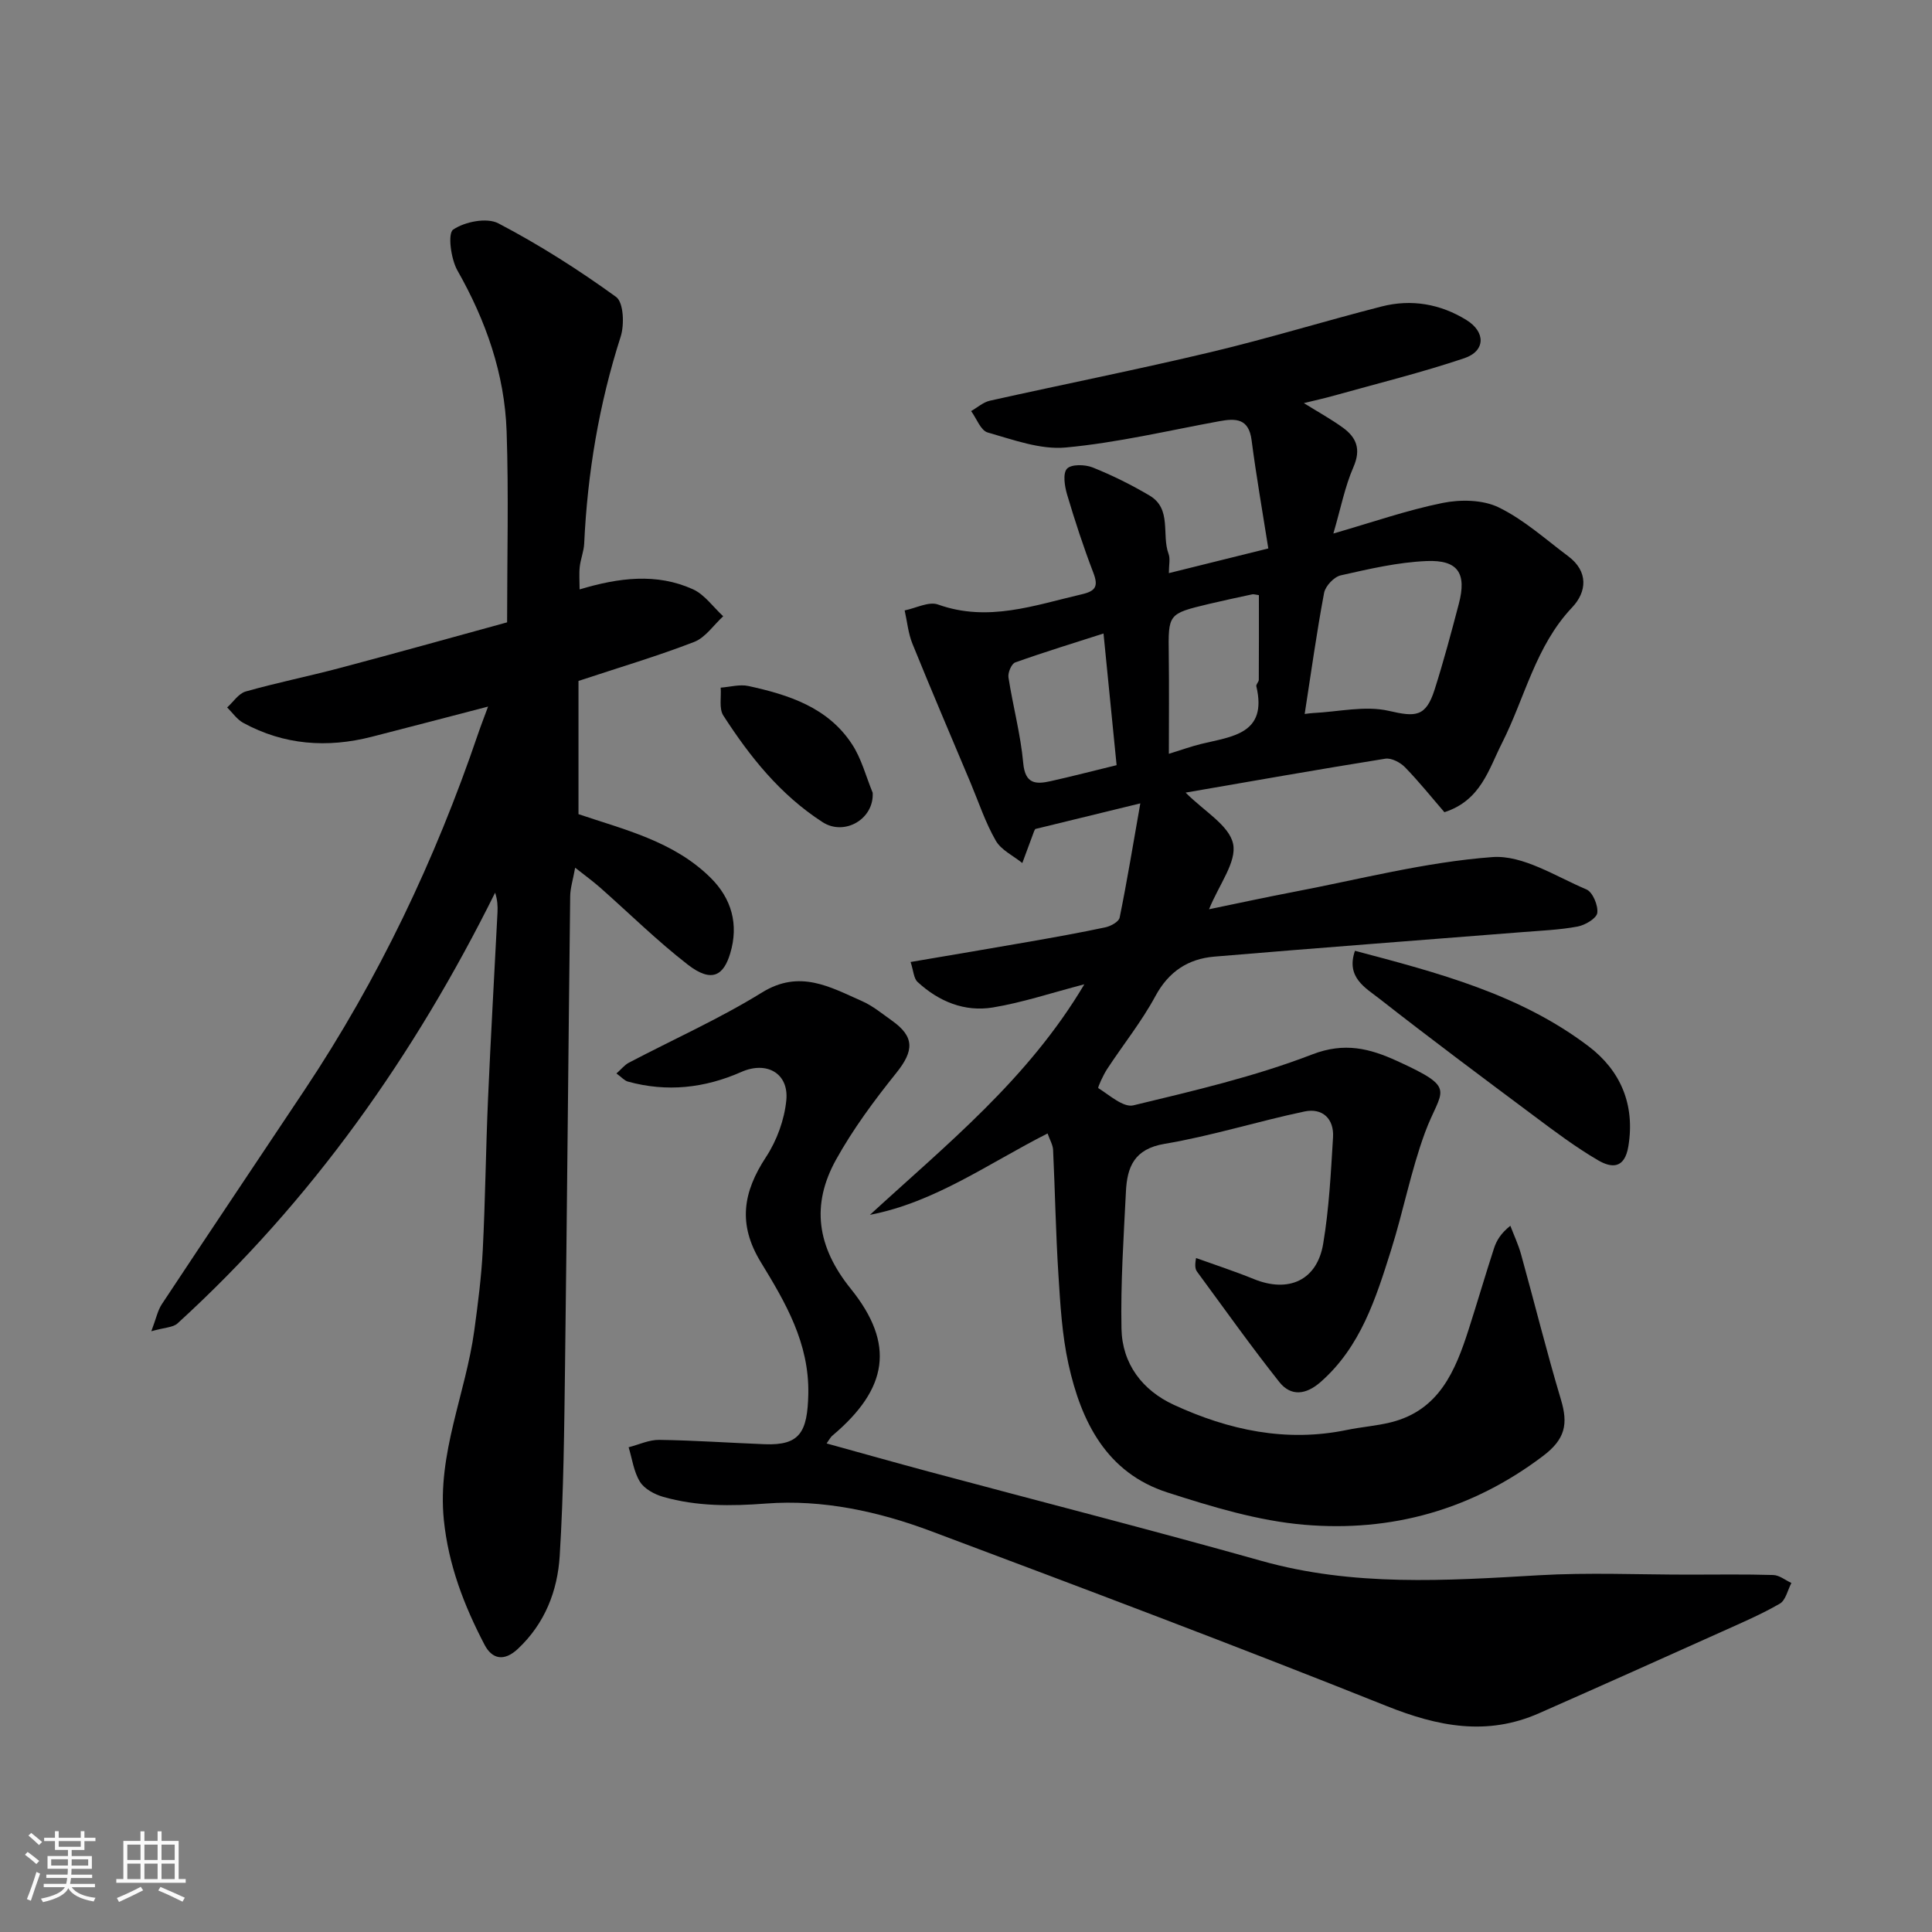
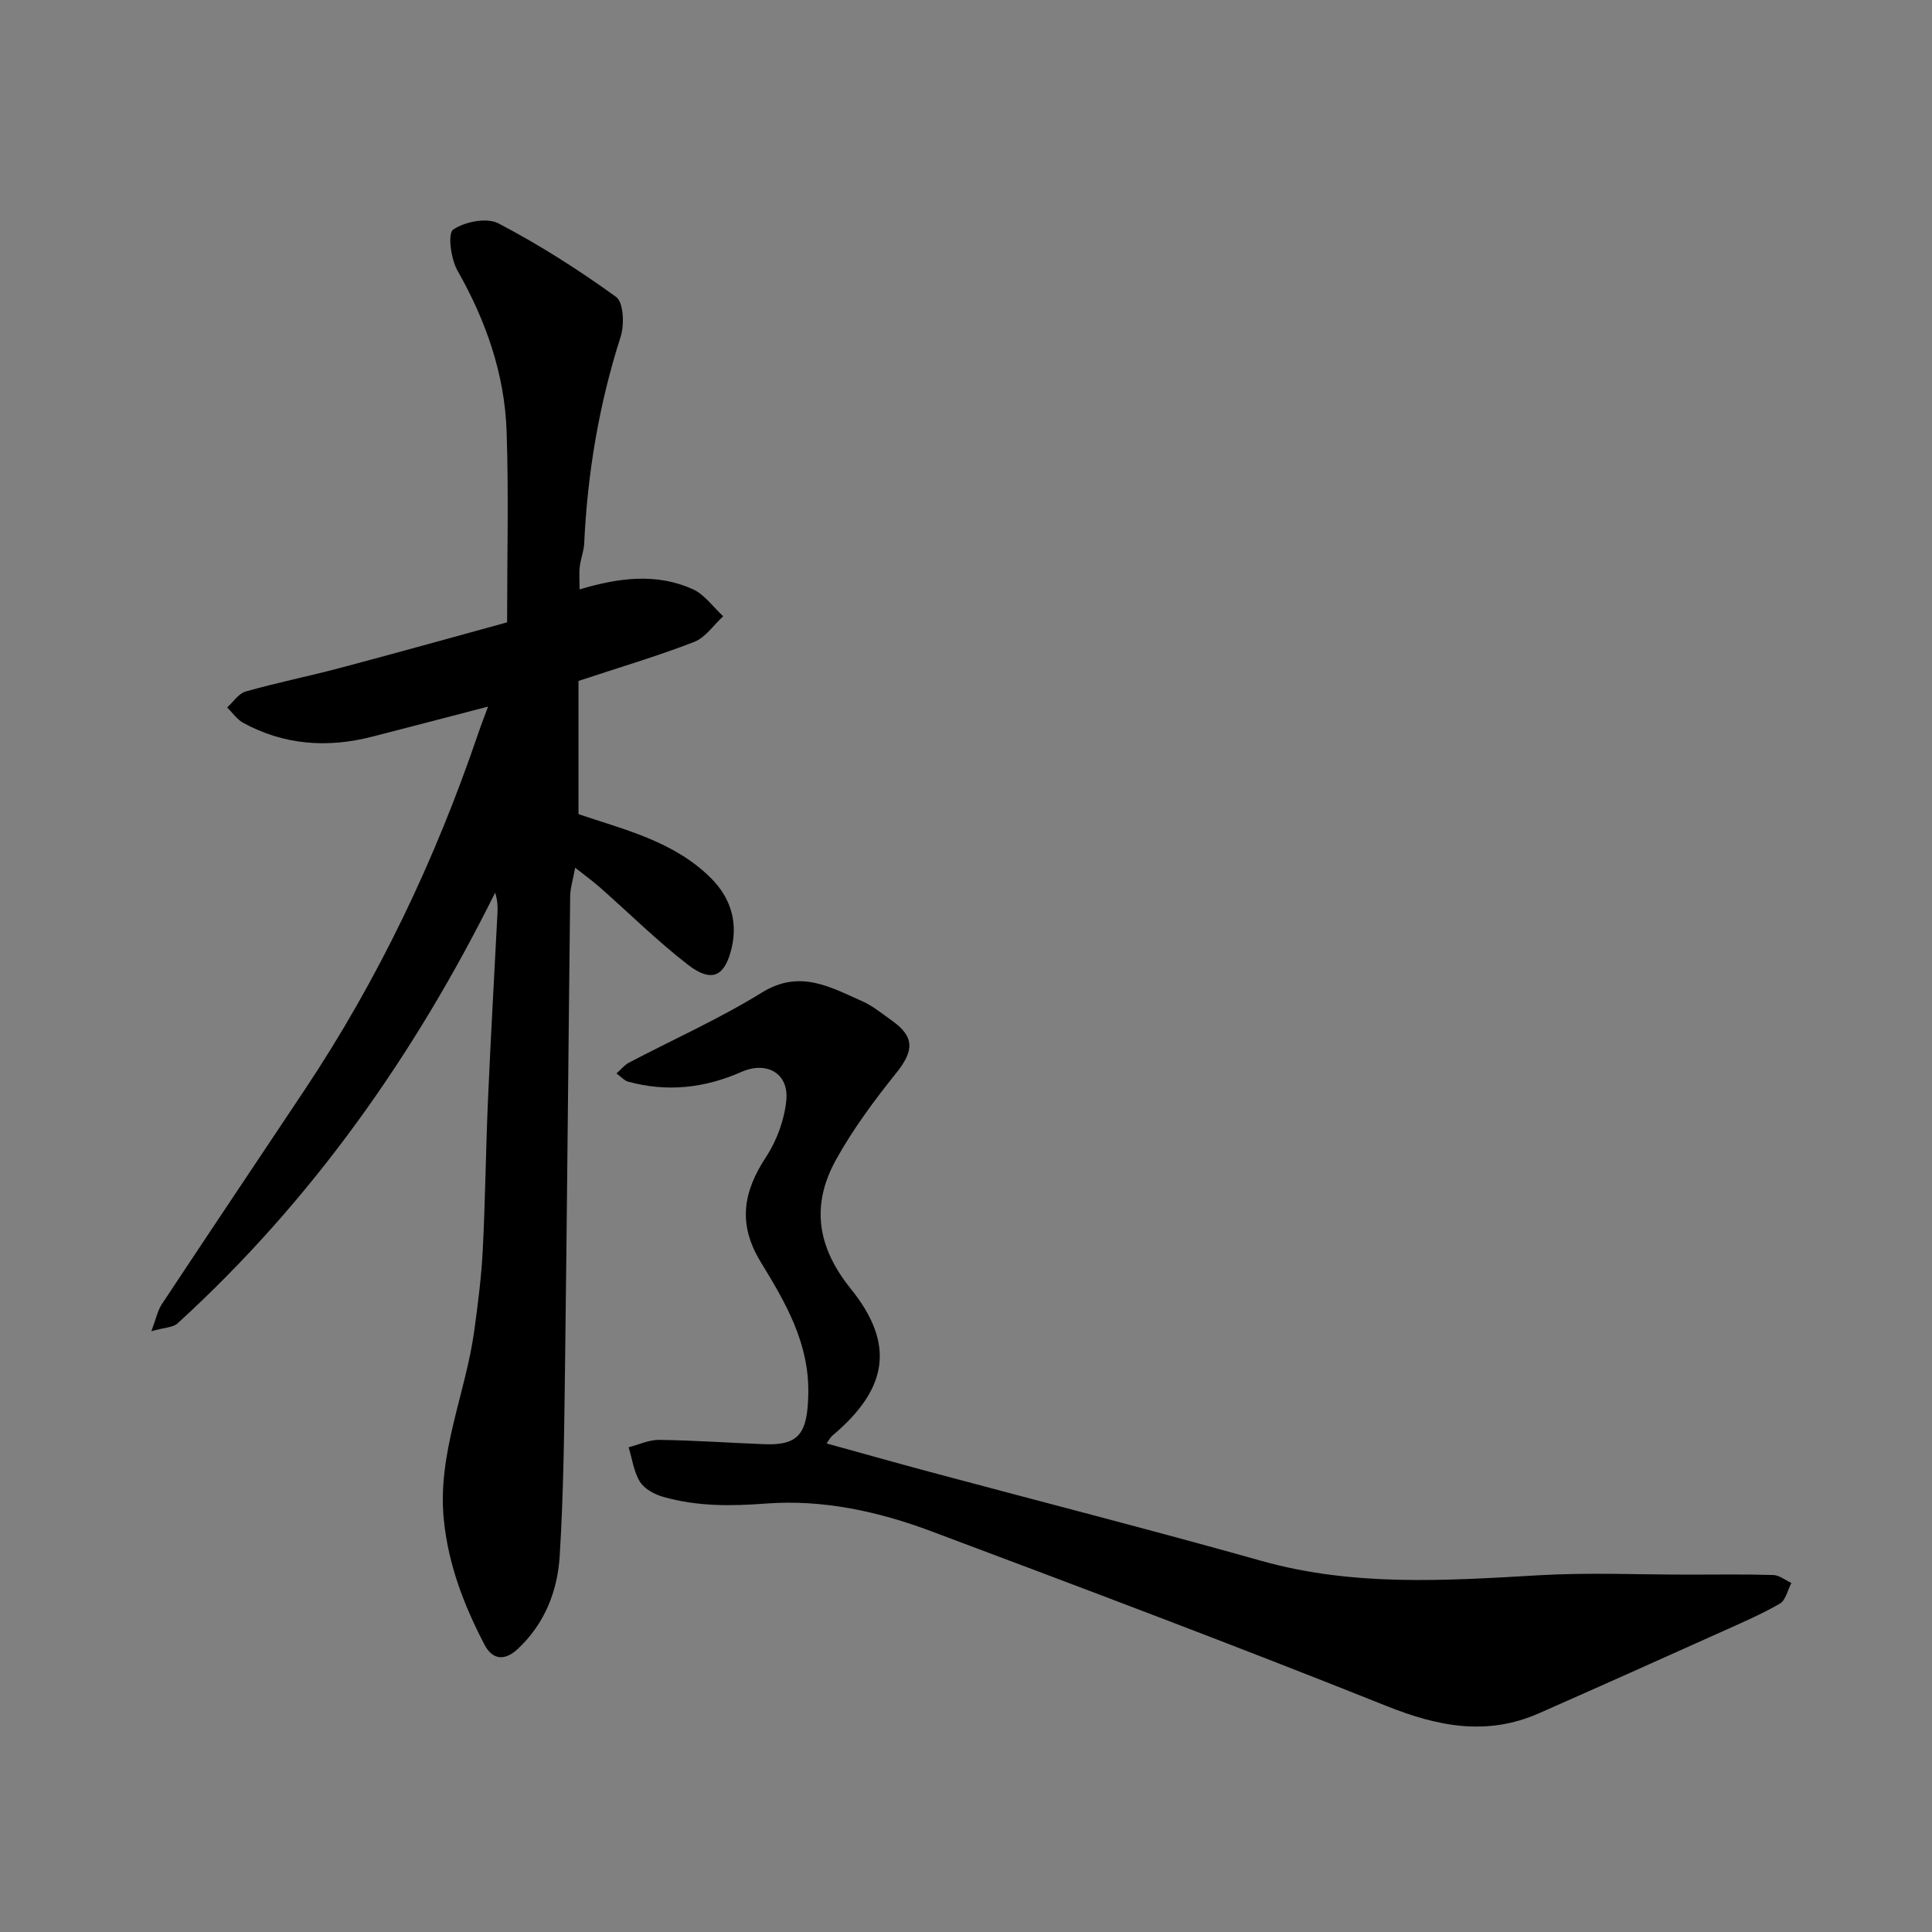
<svg xmlns="http://www.w3.org/2000/svg" enable-background="new 0 0 400 400" viewBox="0 0 400 400">
  <rect x="0" y="0" width="400" height="400" fill="#808080" stroke="none" />
-   <path d="m5.17 384 .55-.58c.85.61 1.65 1.24 2.4 1.87l-.59.64c-.83-.73-1.62-1.38-2.36-1.93m1.22 9.53-.82-.34c.71-1.76 1.37-3.64 1.98-5.63.24.13.5.25.76.36-.6 1.67-1.24 3.54-1.92 5.61m-.5-13.5.57-.54c.56.44 1.31 1.06 2.26 1.87l-.64.64c-.68-.66-1.41-1.32-2.19-1.97m3.25.46h2.24v-1.36h.77v1.36h4.57v-1.36h.76v1.36h2.28v.69h-2.28v1.84h-2.64v1.26h4.18v2.64h-4.21c0 .45-.02.86-.05 1.21h4.32v.69h-4.38c-.04.34-.1.75-.19 1.22h5.15v.69h-4.82c.87 1.19 2.51 1.92 4.93 2.19-.17.31-.3.57-.37.76-2.77-.49-4.52-1.41-5.26-2.76-.56 1.26-2.3 2.23-5.24 2.9-.12-.24-.26-.48-.43-.72 2.73-.55 4.38-1.34 4.96-2.38h-4.38v-.69h4.65c.1-.38.17-.79.21-1.22h-4.32v-.69h4.4c.03-.34.05-.75.05-1.21h-4.2v-2.64h4.23v-1.26h-2.69v-1.84h-2.24zm1.46 4.46v1.29h3.45c.01-.4.02-.57.01-.53v-.32-.45h-3.46zm1.55-2.59h4.57v-1.19h-4.57zm6.11 2.59h-3.42v.77c-.01.19-.01.37-.02.53h3.44z" fill="#fafafa" />
-   <path d="m32.63 379.16h.82v1.98h3.54v7.89h1.46v.78h-14.37v-.78h1.46v-7.89h3.54v-1.98h.82v1.98h2.73zm-3.49 11.48.5.73c-1.61.82-3.28 1.63-5 2.41-.13-.27-.28-.55-.44-.82 1.75-.72 3.4-1.49 4.94-2.32m-2.78-5.55h2.73v-3.18h-2.73zm0 3.95h2.73v-3.2h-2.73zm3.54-3.95h2.73v-3.18h-2.73zm0 3.95h2.73v-3.2h-2.73zm7.89 4.68c-1.84-.92-3.51-1.7-5.02-2.32l.45-.73c1.89.8 3.57 1.55 5.04 2.23zm-1.62-11.81h-2.73v3.18h2.73zm-2.73 7.13h2.73v-3.2h-2.73z" fill="#fafafa" />
  <g fill="#000001">
-     <path d="m180.11 251.52c15.89-14.6 32.7-28.05 44.39-47.73-6.85 1.78-12.8 3.78-18.91 4.79-5.88.98-11.24-1.23-15.62-5.28-.8-.74-.84-2.31-1.44-4.13 8.51-1.45 16.52-2.79 24.51-4.19 5.29-.93 10.58-1.87 15.83-2.99 1.11-.24 2.77-1.15 2.94-2.01 1.52-7.45 2.75-14.97 4.28-23.65-8.29 2.02-14.87 3.63-21.72 5.3.03-.05-.17.2-.28.49-.82 2.18-1.62 4.37-2.43 6.56-1.88-1.52-4.38-2.68-5.5-4.64-2.15-3.74-3.53-7.94-5.21-11.95-4.03-9.59-8.13-19.16-12.04-28.81-.88-2.16-1.09-4.6-1.61-6.9 2.32-.46 5-1.91 6.91-1.22 10.34 3.7 19.95.16 29.77-2.12 2.9-.67 3.45-1.68 2.38-4.47-2.04-5.31-3.81-10.73-5.43-16.18-.51-1.72-.92-4.39-.02-5.35s3.73-.89 5.31-.26c4.05 1.62 8.01 3.59 11.77 5.81 4.69 2.76 2.46 8.1 3.95 12.09.38 1.02.06 2.3.06 3.98 6.79-1.68 13.28-3.29 20.59-5.11-1.2-7.63-2.5-15-3.46-22.41-.58-4.53-3.26-4.56-6.69-3.93-10.58 1.94-21.11 4.45-31.78 5.44-5.27.49-10.88-1.61-16.17-3.11-1.45-.41-2.3-2.9-3.43-4.43 1.29-.73 2.5-1.84 3.89-2.15 15.25-3.4 30.58-6.45 45.78-10.07 11.86-2.82 23.52-6.42 35.33-9.44 6.14-1.57 12.13-.54 17.54 2.8 4.01 2.47 3.98 6.42-.42 7.91-8.91 3-18.07 5.25-27.13 7.79-1.83.51-3.69.92-6.1 1.51 2.96 1.84 5.63 3.31 8.08 5.08 2.82 2.05 3.79 4.47 2.19 8.15-1.78 4.07-2.63 8.55-4.16 13.77 8.01-2.31 15.21-4.83 22.62-6.33 3.71-.75 8.33-.68 11.61.92 5.21 2.53 9.68 6.59 14.39 10.11 4.23 3.16 3.86 7.38.82 10.59-7.61 8.04-9.77 18.7-14.53 28.1-2.77 5.46-4.38 11.87-11.92 14.31-2.61-3.02-5.23-6.3-8.15-9.3-.98-1.01-2.83-1.98-4.09-1.78-13.78 2.2-27.53 4.64-41.34 7.02 3.82 3.86 9.02 6.77 9.83 10.61.79 3.73-2.91 8.42-4.98 13.54 5.83-1.2 11.56-2.45 17.32-3.55 13.76-2.62 27.45-6.22 41.34-7.25 6.32-.47 13.1 4 19.48 6.7 1.29.55 2.44 3.3 2.24 4.86-.15 1.13-2.51 2.53-4.07 2.82-3.69.69-7.49.84-11.25 1.14-21.33 1.69-42.66 3.29-63.98 5.09-5.41.46-9.44 3.08-12.19 8.18-2.85 5.28-6.67 10.03-9.98 15.08-.83 1.26-2 3.86-1.84 3.96 2.32 1.46 5.2 4.07 7.26 3.57 12.48-3.01 25.09-5.94 37.02-10.54 6.74-2.6 11.95-1.21 17.53 1.33 12.83 5.86 9.17 5.74 5.81 14.9-2.9 7.89-4.47 16.26-7.01 24.3-3.14 9.96-6.28 19.99-14.57 27.28-3.01 2.65-6.15 3.07-8.58-.01-5.88-7.42-11.36-15.15-16.98-22.78-.36-.49-.56-1.11-.24-2.87 3.99 1.44 8.03 2.75 11.95 4.35 7.18 2.93 13.1.3 14.37-7.3 1.22-7.25 1.59-14.67 2.04-22.03.24-3.86-2.2-6.14-5.9-5.36-9.7 2.04-19.22 5.06-28.98 6.7-6.31 1.06-7.75 4.81-8 9.9-.47 9.45-1.11 18.91-.92 28.36.14 7.28 4.32 12.77 10.85 15.78 11.35 5.23 23.23 7.8 35.8 5.2 3.03-.63 6.15-.84 9.15-1.59 9.98-2.49 13.33-10.66 16.08-19.23 1.79-5.58 3.43-11.2 5.24-16.77.52-1.6 1.39-3.09 3.39-4.69.75 1.97 1.66 3.9 2.22 5.92 2.78 10.02 5.28 20.13 8.26 30.09 1.5 5.01.93 8.15-3.72 11.66-14.76 11.17-31.39 15.76-49.38 14.24-9.59-.81-19.13-3.72-28.37-6.69-12.62-4.06-17.87-14.66-20.5-26.6-1.33-6.04-1.69-12.34-2.08-18.55-.55-8.58-.69-17.2-1.1-25.79-.05-1.03-.67-2.04-1.14-3.39-12.32 6.24-23.26 14.23-36.78 16.85zm90.01-103.7c.81-.1 1.25-.17 1.68-.19 5.28-.25 10.8-1.59 15.76-.45 5.49 1.26 7.64 1.33 9.47-4.43 1.86-5.86 3.45-11.81 5.01-17.76 1.65-6.28-.15-9.11-6.69-8.83-5.96.25-11.9 1.64-17.76 2.96-1.39.31-3.18 2.21-3.45 3.63-1.53 8.12-2.66 16.32-4.02 25.07zm-28.12 8.25c2.67-.83 4.64-1.54 6.67-2.04 6.36-1.56 13.8-2.02 11.44-11.95-.09-.39.51-.9.51-1.35.04-5.86.02-11.71.02-17.51-.72-.1-1.06-.23-1.37-.17-3.01.65-6.03 1.29-9.02 2-8.44 2.03-8.38 2.04-8.27 10.54.09 6.63.02 13.26.02 20.48zm-10.82 2.35c-.92-9.22-1.79-18.02-2.71-27.26-6.01 1.93-12.19 3.82-18.28 5.99-.77.27-1.55 2.12-1.4 3.09.92 5.94 2.52 11.8 3.06 17.76.4 4.35 2.61 4.41 5.67 3.73 4.4-.98 8.77-2.12 13.66-3.31z" />
    <path d="m104.99 128.85c0-13.56.34-26.56-.1-39.53-.41-11.91-4.28-22.92-10.19-33.33-1.35-2.39-2.04-7.65-.88-8.45 2.39-1.64 6.97-2.55 9.36-1.3 8.48 4.44 16.63 9.62 24.38 15.24 1.55 1.13 1.74 5.74.94 8.23-4.48 13.96-6.87 28.23-7.55 42.84-.08 1.61-.74 3.18-.92 4.8-.16 1.45-.03 2.94-.03 4.68 8.14-2.44 15.94-3.43 23.46-.03 2.43 1.1 4.2 3.69 6.27 5.59-1.98 1.82-3.67 4.4-6 5.31-7.56 2.93-15.36 5.23-23.96 8.08v27.58c9.35 3.18 19.7 5.57 27.38 13.2 4.29 4.26 5.85 9.6 4.03 15.64-1.31 4.34-3.64 6.3-8.79 2.31-6.37-4.94-12.14-10.65-18.2-16-1.45-1.27-3.02-2.41-5.11-4.06-.45 2.5-1.01 4.21-1.03 5.92-.38 32.26-.65 64.53-1.06 96.79-.17 13.27-.29 26.56-1.11 39.79-.45 7.23-3.06 13.98-8.66 19.23-2.87 2.69-5.35 2.12-6.9-.85-4.24-8.11-7.48-16.51-8.43-25.86-1.38-13.74 4.53-26.12 6.31-39.23.75-5.52 1.47-11.06 1.75-16.61.53-10.42.63-20.87 1.09-31.3.56-12.87 1.31-25.74 1.96-38.61.06-1.28.01-2.57-.49-4.1-16.71 33.66-37.98 63.84-65.76 89.18-.93.85-2.66.83-5.42 1.62 1-2.63 1.31-4.3 2.18-5.61 9.81-14.82 19.71-29.58 29.57-44.37 15.28-22.94 27.02-47.61 35.89-73.68.57-1.68 1.22-3.33 2.08-5.67-8.27 2.15-16.17 4.23-24.08 6.25-9.22 2.36-18.16 1.72-26.61-2.88-1.3-.71-2.23-2.11-3.33-3.19 1.27-1.14 2.36-2.88 3.83-3.3 6.41-1.82 12.95-3.13 19.39-4.84 11.49-3.04 22.93-6.24 34.74-9.48z" />
    <path d="m171.14 298.85c7.24 2 14.22 3.97 21.22 5.85 22.93 6.15 45.94 12.03 68.8 18.46 19 5.35 38.15 4.11 57.44 2.98 10.29-.6 20.65-.13 30.98-.13 5.86 0 11.71-.1 17.56.08 1.27.04 2.5 1.07 3.75 1.65-.78 1.47-1.18 3.58-2.4 4.28-3.8 2.2-7.87 3.94-11.89 5.75-12.64 5.68-25.28 11.35-37.96 16.94-10.76 4.75-20.9 2.77-31.57-1.5-31.26-12.5-62.78-24.37-94.31-36.2-10.93-4.1-22.49-6.6-34.12-5.72-7.33.56-14.34.61-21.33-1.38-1.79-.51-3.89-1.64-4.81-3.12-1.29-2.07-1.61-4.74-2.35-7.15 2.11-.54 4.24-1.56 6.34-1.53 7.29.1 14.57.62 21.85.9 7.25.28 8.85-2.48 9.01-10.42.21-10.55-4.76-18.97-9.83-27.27-4.81-7.87-3.69-14.52 1.08-21.78 2.24-3.41 3.81-7.72 4.2-11.77.53-5.55-4.06-8.15-9.3-5.84-7.63 3.37-15.44 4.22-23.5 2-.72-.2-1.3-.9-2.37-1.68.99-.87 1.67-1.76 2.57-2.23 9.2-4.83 18.75-9.09 27.57-14.54 7.81-4.82 14.1-1.13 20.74 1.81 2.21.98 4.14 2.59 6.14 4.01 4.74 3.35 4.6 6.26.91 10.85-4.56 5.68-8.96 11.62-12.48 17.97-5.16 9.33-3.96 17.99 3.05 26.69 9.29 11.52 7.66 20.73-3.71 30.35-.49.38-.78 1-1.28 1.69z" />
-     <path d="m280.53 196.85c17.1 4.53 34.14 8.96 48.4 19.8 6.51 4.95 9.63 11.95 8.21 20.65-.78 4.79-3.54 4.52-6.28 2.92-4.62-2.7-8.95-5.95-13.25-9.17-10.73-8.01-21.48-16.02-32.02-24.28-2.88-2.25-6.97-4.42-5.06-9.92z" />
-     <path d="m180.68 164.13c.3 5.48-5.86 9-10.37 6.09-8.79-5.68-15.03-13.53-20.55-22.07-.93-1.44-.4-3.83-.55-5.78 1.92-.14 3.94-.73 5.74-.34 8.33 1.82 16.44 4.41 21.42 12.01 1.99 2.99 2.91 6.7 4.31 10.09z" />
  </g>
</svg>